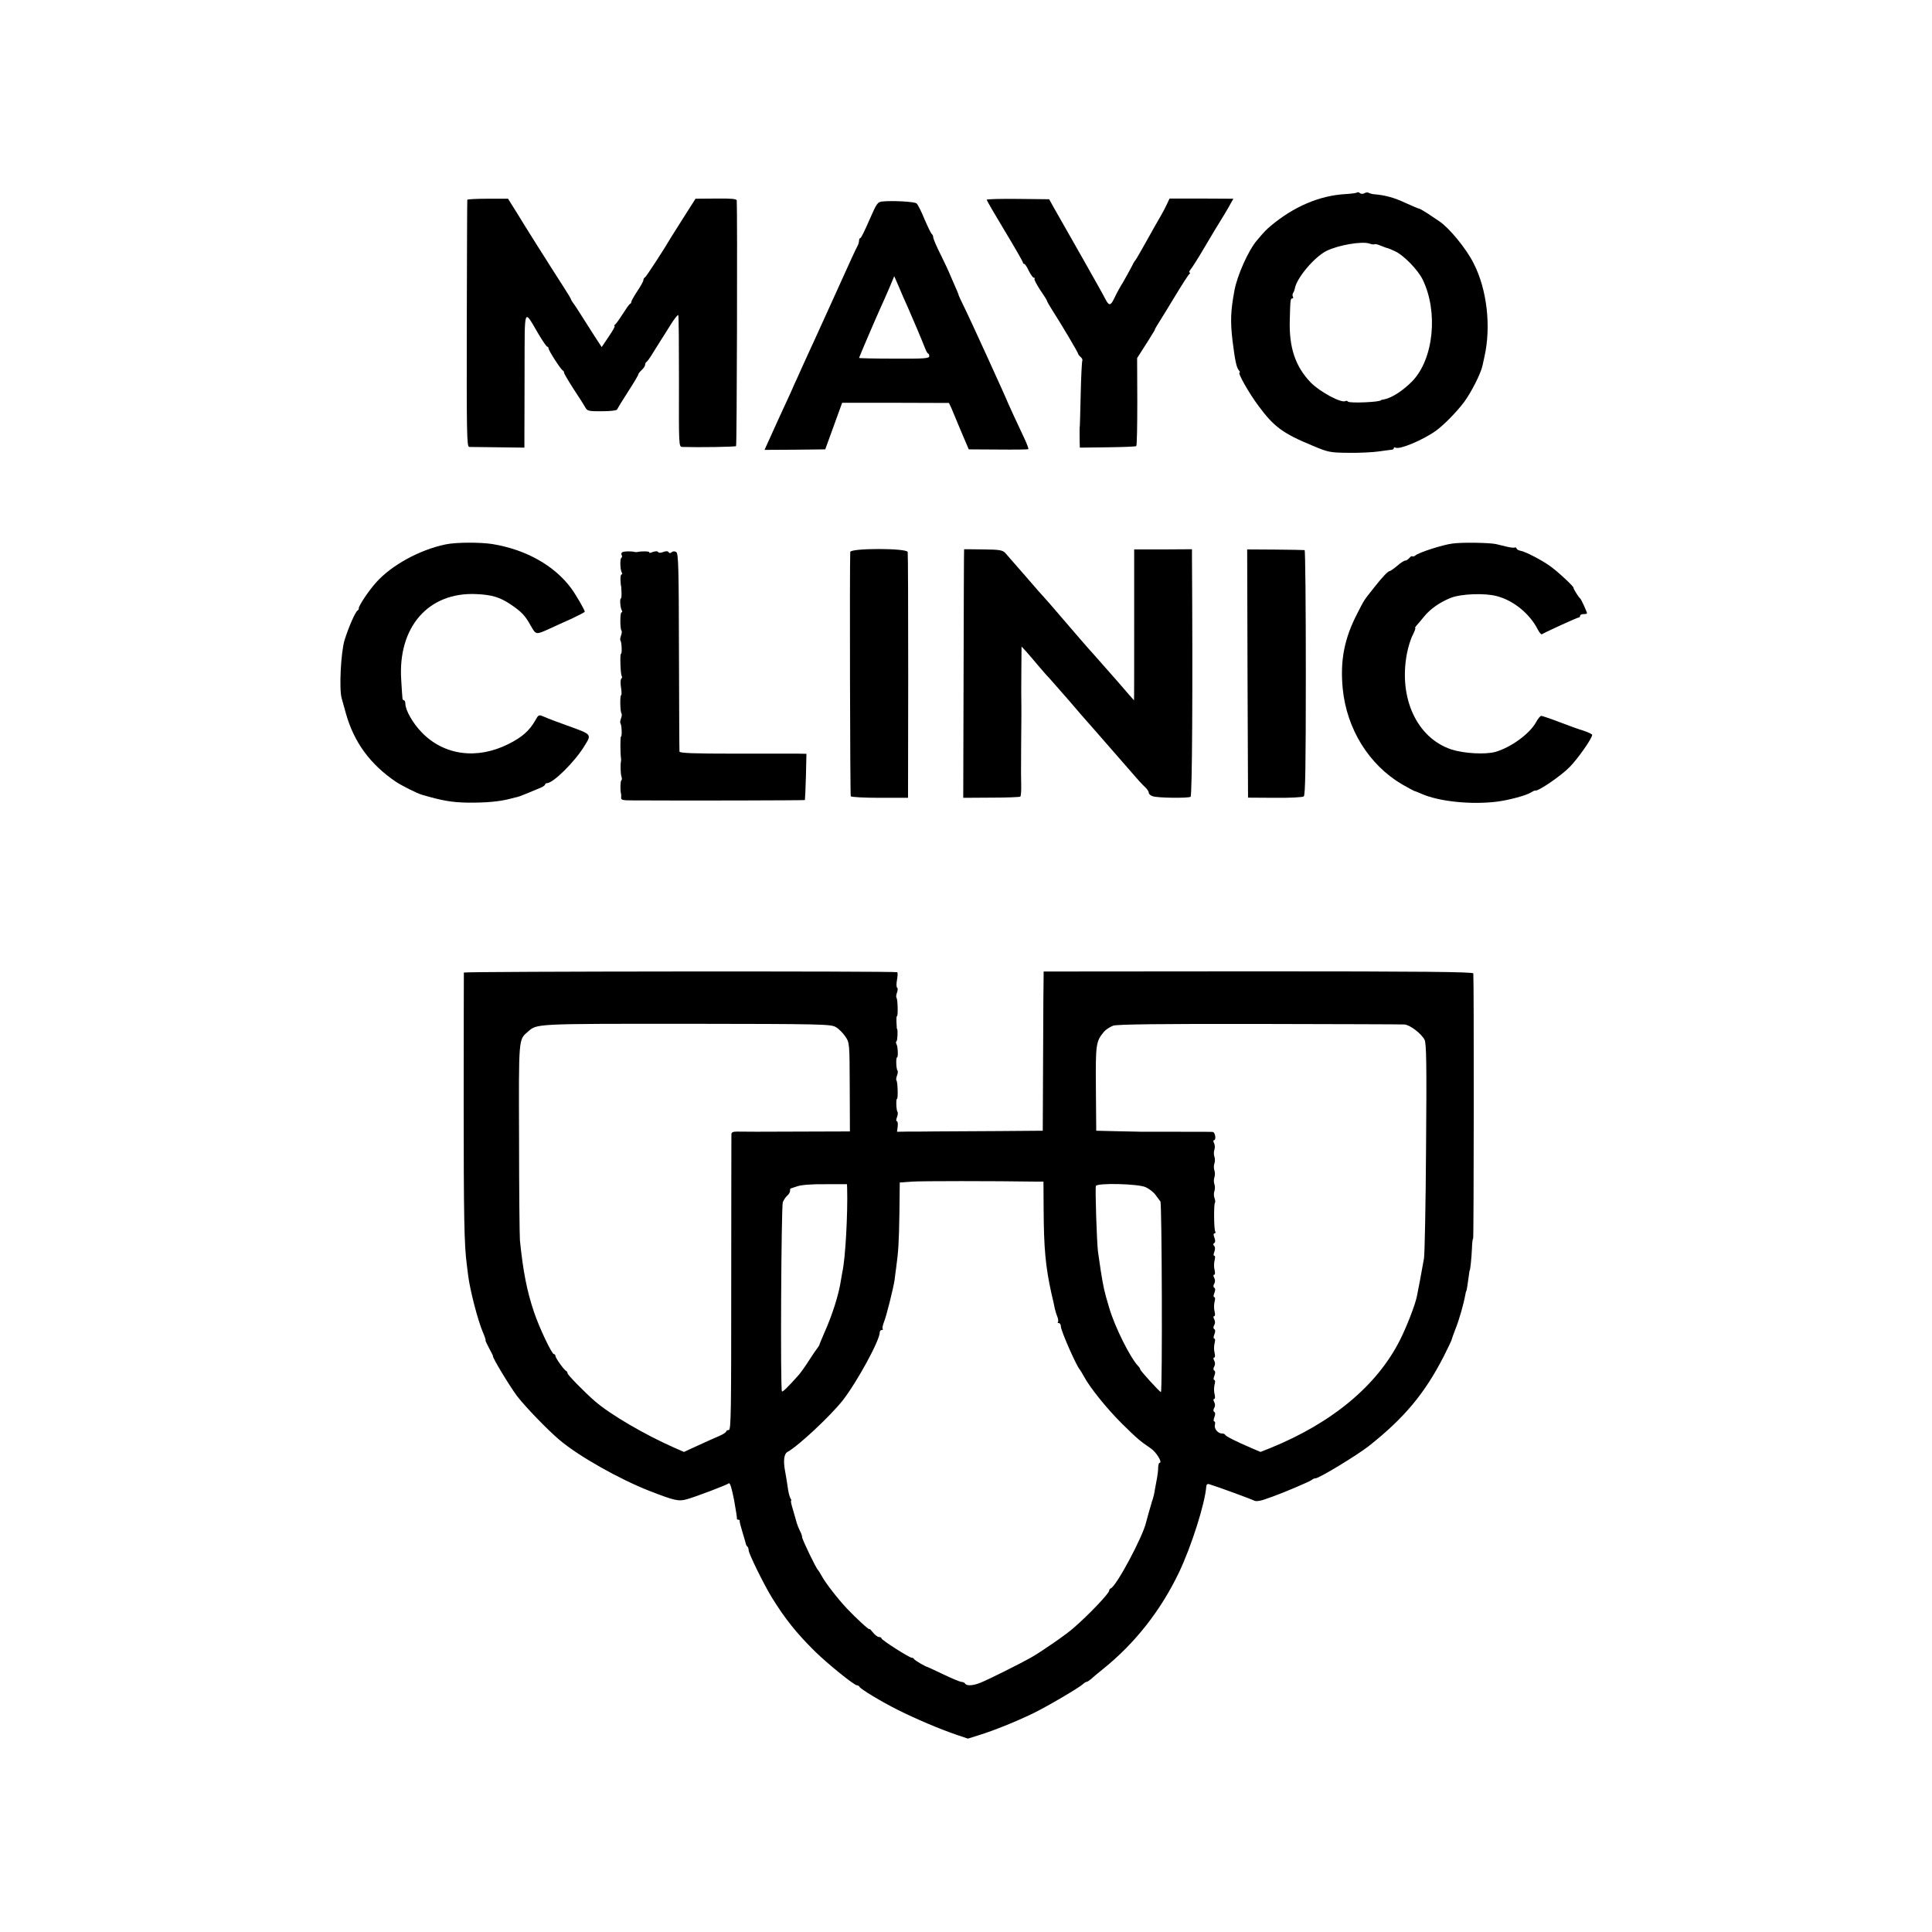
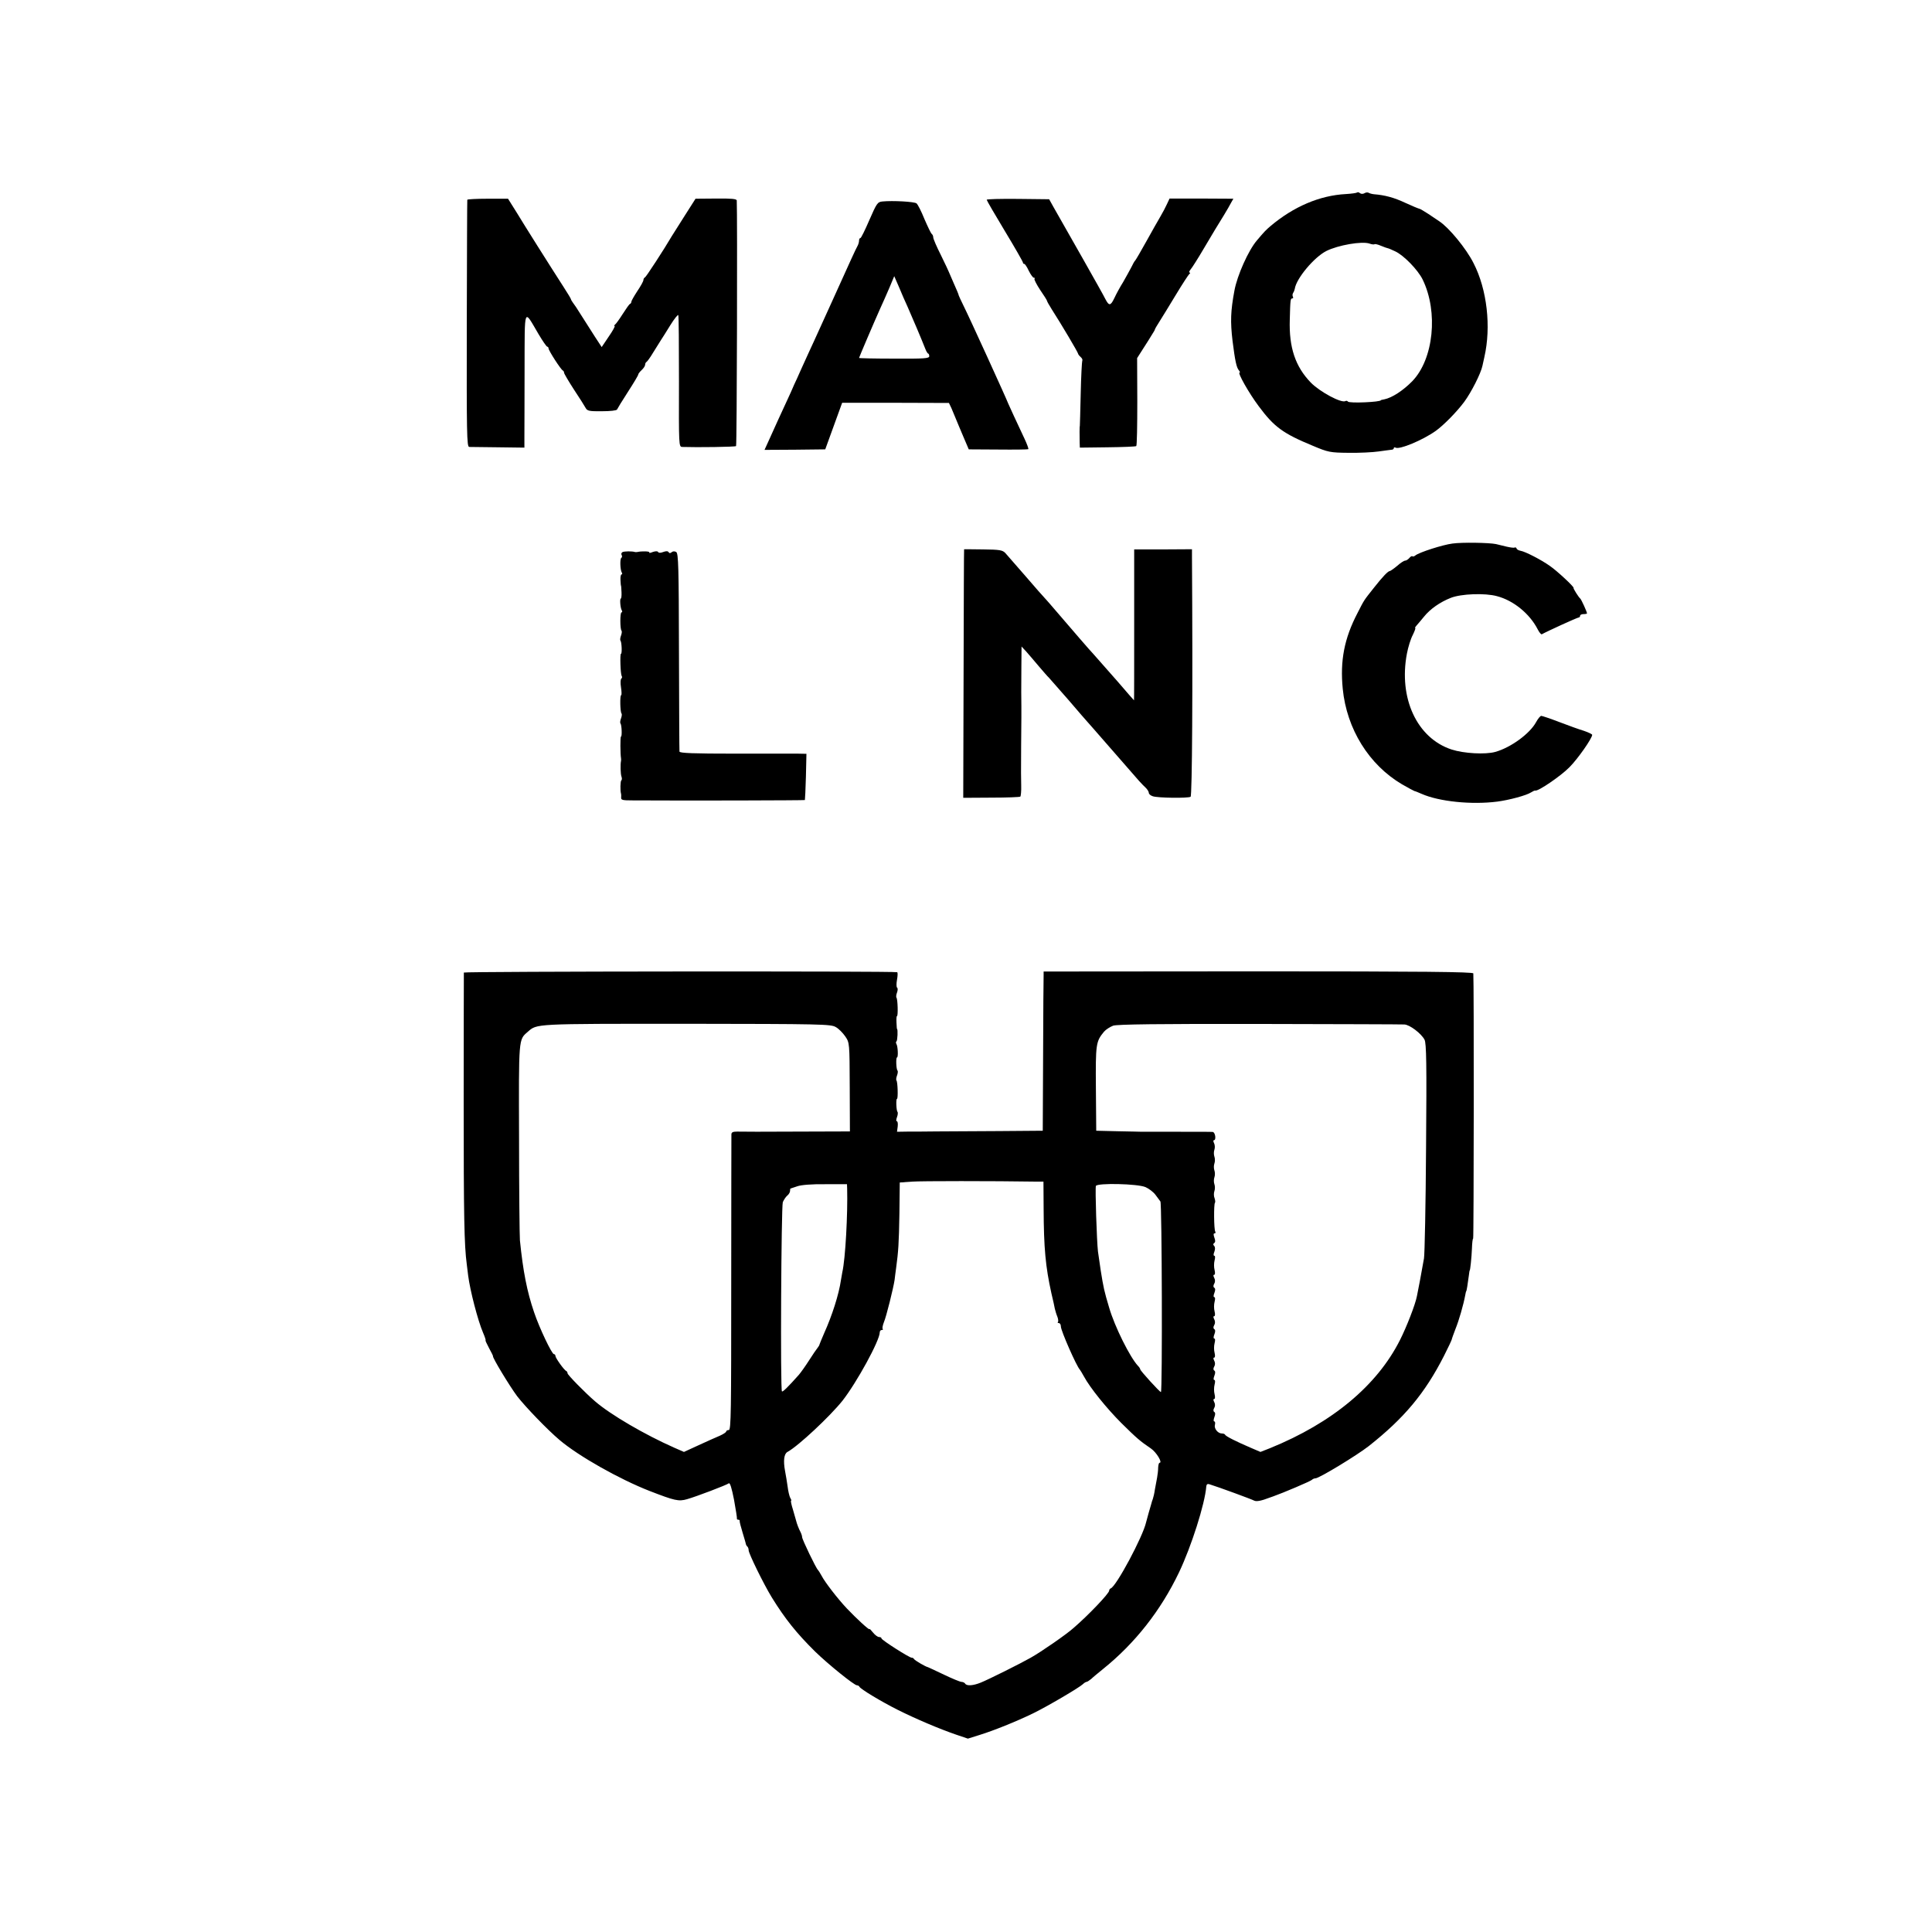
<svg xmlns="http://www.w3.org/2000/svg" version="1.0" width="1120pt" height="1120pt" viewBox="0 0 1120 1120" preserveAspectRatio="xMidYMid meet">
  <g transform="translate(0,1120) scale(0.1,-0.1)" fill="#000000" stroke="none">
    <path d="M7867 10084 c-3 -3 -32 -7 -65 -9 -152 -8 -303 -73 -436 -185 -28 -24 -36 -32 -79 -83 -50 -58 -115 -204 -131 -292 -22 -118 -24 -179 -11 -290 15 -119 23 -155 37 -172 6 -7 8 -13 4 -13 -13 0 54 -119 111 -195 89 -120 141 -158 313 -229 90 -38 101 -40 208 -41 63 -1 141 3 175 8 34 5 68 9 75 10 6 0 12 4 12 9 0 5 5 6 10 3 22 -13 157 43 233 97 46 33 121 109 165 168 42 57 97 166 106 210 3 14 8 36 11 50 40 175 16 392 -63 545 -42 84 -142 205 -198 242 -11 7 -39 26 -64 43 -25 16 -48 30 -52 30 -3 0 -40 15 -81 34 -66 31 -119 45 -182 50 -11 1 -25 5 -30 8 -6 4 -17 3 -25 -2 -8 -5 -19 -5 -26 0 -6 6 -13 7 -17 4z m101 -300 c2 3 20 -1 38 -9 19 -8 37 -14 39 -14 3 0 22 -8 43 -18 50 -23 132 -108 159 -163 92 -188 64 -462 -60 -590 -53 -54 -117 -96 -162 -105 -11 -2 -20 -4 -20 -5 0 -11 -184 -19 -191 -8 -3 4 -9 6 -14 3 -23 -14 -148 53 -201 107 -90 93 -127 204 -122 364 3 119 4 124 15 124 5 0 6 5 3 10 -3 6 -3 16 2 23 4 6 8 17 9 23 9 60 112 183 183 219 68 34 206 58 250 43 13 -5 26 -6 29 -4z" />
    <path d="M2709 10042 c-1 -4 -2 -328 -3 -719 -1 -634 0 -713 14 -714 8 0 84 -1 167 -2 l153 -2 0 65 c0 36 1 211 1 390 1 369 -6 351 81 203 24 -40 46 -73 51 -73 4 0 7 -5 7 -10 0 -12 72 -124 83 -128 4 -2 7 -8 7 -13 0 -5 26 -49 57 -97 32 -48 62 -96 68 -107 9 -17 21 -20 95 -19 46 0 85 4 87 10 2 5 30 51 63 102 33 51 60 96 60 101 0 4 9 16 20 26 11 10 20 24 20 31 0 7 4 14 8 16 4 2 21 25 37 52 17 27 37 59 45 72 8 12 34 53 56 89 23 37 44 63 46 58 3 -4 4 -178 4 -385 -1 -372 -1 -378 19 -379 87 -3 308 0 312 5 5 4 8 1348 4 1424 -1 9 -30 12 -120 11 l-119 -1 -63 -99 c-35 -55 -68 -108 -74 -117 -45 -77 -150 -238 -156 -240 -5 -2 -9 -9 -9 -15 0 -7 -16 -36 -35 -64 -19 -29 -35 -57 -35 -62 0 -5 -3 -11 -8 -13 -4 -1 -23 -28 -42 -58 -19 -30 -39 -58 -45 -62 -5 -4 -6 -8 -2 -8 4 0 -11 -28 -34 -61 l-41 -61 -38 58 c-21 33 -56 88 -79 124 -22 36 -45 70 -51 77 -5 7 -10 15 -10 18 0 3 -20 36 -44 73 -80 124 -235 370 -269 427 -7 11 -21 34 -32 51 l-20 32 -118 0 c-64 0 -118 -3 -118 -6z" />
    <path d="M5720 10042 c0 -4 47 -85 105 -181 58 -96 105 -178 105 -183 0 -4 3 -8 8 -8 4 0 16 -18 26 -40 11 -22 24 -40 29 -40 6 0 8 -3 4 -6 -3 -4 12 -33 33 -65 22 -32 40 -60 40 -64 0 -3 12 -24 27 -48 56 -87 153 -251 153 -258 0 -3 7 -12 15 -19 8 -7 12 -16 9 -21 -2 -5 -7 -91 -9 -191 -2 -101 -5 -184 -5 -185 -2 -3 -2 -59 -1 -100 l1 -28 161 2 c88 1 163 4 166 7 4 3 6 119 6 258 l-1 252 35 55 c20 31 43 67 51 81 9 14 17 27 17 30 0 3 12 23 26 45 14 22 57 92 95 155 38 63 74 118 79 122 6 4 6 8 1 8 -5 0 -2 8 6 18 8 9 43 64 77 122 65 109 66 112 117 194 17 28 36 61 42 73 l12 21 -185 1 -185 0 -15 -32 c-8 -18 -25 -50 -38 -72 -13 -22 -50 -87 -82 -145 -32 -58 -61 -107 -64 -110 -4 -3 -14 -21 -23 -40 -10 -19 -31 -57 -47 -85 -17 -27 -40 -69 -51 -93 -22 -46 -31 -47 -53 -4 -7 15 -64 116 -125 224 -134 236 -142 250 -175 308 l-25 45 -181 2 c-100 1 -181 -1 -181 -5z" />
    <path d="M5115 10032 c-28 -3 -33 -11 -75 -107 -25 -58 -48 -105 -52 -105 -5 0 -8 -7 -8 -15 0 -8 -4 -23 -10 -33 -10 -18 -34 -70 -150 -327 -37 -82 -82 -181 -100 -220 -18 -38 -42 -92 -55 -120 -12 -27 -33 -72 -45 -100 -13 -27 -24 -52 -25 -55 -1 -3 -13 -30 -27 -60 -45 -97 -75 -163 -106 -232 l-30 -66 176 1 176 2 49 135 49 135 309 0 310 -1 14 -29 c7 -17 18 -43 25 -60 7 -16 26 -64 44 -105 l32 -75 170 -1 c93 -1 172 0 175 2 3 2 -7 29 -22 61 -40 85 -92 197 -94 203 -7 21 -228 506 -261 571 -13 27 -25 52 -26 56 0 5 -14 37 -30 73 -16 36 -29 66 -29 67 0 2 -20 43 -44 93 -25 49 -45 96 -45 104 0 8 -4 17 -9 20 -4 3 -23 42 -42 86 -18 45 -39 86 -46 91 -12 10 -137 17 -198 11z m147 -612 c24 -54 81 -188 102 -242 6 -16 14 -28 17 -28 3 0 6 -7 6 -15 0 -13 -29 -15 -204 -14 -111 0 -203 2 -203 4 0 3 86 205 122 285 14 30 38 85 54 122 l28 67 27 -62 c14 -34 37 -87 51 -117z" />
-     <path d="M2583 8044 c-150 -31 -313 -120 -403 -221 -44 -49 -102 -137 -100 -149 1 -4 -2 -10 -7 -13 -14 -9 -52 -97 -75 -170 -22 -70 -33 -288 -17 -340 4 -14 15 -53 24 -86 47 -168 141 -296 290 -397 35 -23 120 -66 150 -75 120 -35 172 -44 265 -46 106 -1 186 6 250 23 19 5 37 10 40 10 5 0 77 29 133 53 15 6 27 15 27 19 0 4 5 8 11 8 36 0 162 125 216 214 44 71 47 67 -99 120 -57 20 -117 43 -134 51 -31 13 -32 13 -52 -23 -33 -58 -76 -96 -154 -135 -183 -92 -374 -66 -503 67 -51 52 -95 129 -95 166 0 11 -4 20 -8 20 -5 0 -9 6 -9 13 -1 6 -4 53 -7 104 -21 307 157 512 435 499 91 -4 136 -18 198 -59 65 -44 85 -65 117 -123 32 -55 29 -55 109 -19 28 13 85 39 128 58 42 20 77 38 77 41 0 10 -53 101 -79 136 -98 132 -262 224 -456 256 -70 11 -211 11 -272 -2z" />
    <path d="M8420 8049 c-56 -7 -193 -51 -215 -69 -6 -5 -14 -8 -17 -5 -3 3 -11 -1 -18 -10 -7 -8 -18 -15 -24 -15 -7 0 -27 -13 -46 -30 -19 -16 -38 -29 -42 -30 -11 0 -41 -31 -93 -97 -61 -77 -55 -68 -96 -148 -76 -146 -101 -275 -85 -438 23 -233 152 -441 344 -554 36 -21 69 -38 72 -39 3 0 21 -7 41 -16 102 -45 290 -64 439 -45 69 9 169 36 195 53 11 7 22 12 25 11 16 -6 149 85 198 135 49 49 132 168 132 188 0 4 -21 14 -47 23 -27 8 -91 31 -143 51 -52 20 -100 36 -105 36 -6 0 -19 -16 -30 -36 -36 -67 -147 -148 -237 -173 -58 -16 -182 -9 -253 14 -201 66 -308 298 -259 556 7 37 22 86 34 108 11 23 18 41 14 41 -3 0 1 6 8 14 7 8 27 31 43 51 36 45 94 85 155 109 60 24 199 29 268 10 96 -25 190 -102 236 -192 9 -18 20 -31 24 -29 28 16 205 97 213 97 5 0 9 5 9 10 0 6 9 10 20 10 11 0 20 2 20 4 0 9 -33 81 -39 86 -9 7 -42 59 -39 62 5 5 -97 100 -137 127 -50 36 -144 84 -170 88 -11 2 -22 8 -23 13 -2 6 -7 8 -11 6 -4 -3 -25 0 -47 5 -21 5 -50 12 -62 15 -40 8 -194 11 -252 3z" />
-     <path d="M4929 8000 c-4 -79 -1 -1409 3 -1416 4 -5 79 -9 169 -9 l163 0 1 705 c0 388 -1 712 -3 720 -5 23 -332 23 -333 0z" />
    <path d="M5589 8016 c-1 -1 -2 -325 -3 -721 l-2 -720 163 1 c89 0 165 3 168 6 3 3 6 32 5 64 0 33 -1 66 -1 74 0 38 1 271 2 320 0 30 0 61 0 68 -1 27 -1 113 0 225 l1 119 27 -29 c14 -16 46 -53 71 -83 25 -29 52 -61 61 -69 8 -9 60 -68 115 -131 54 -63 103 -120 109 -126 5 -6 35 -39 65 -74 75 -86 209 -240 234 -268 12 -13 29 -31 39 -40 9 -9 17 -22 17 -29 0 -6 10 -15 23 -19 28 -10 204 -12 219 -3 9 6 13 620 8 1390 l0 45 -167 -1 -168 0 0 -438 c0 -240 0 -437 -1 -437 0 0 -43 48 -94 108 -123 140 -122 139 -141 160 -16 16 -122 139 -218 251 -25 30 -53 61 -61 70 -9 9 -61 68 -115 131 -55 63 -108 124 -117 134 -16 17 -33 20 -128 21 -60 1 -111 1 -111 1z" />
-     <path d="M7232 7296 l3 -720 155 -1 c85 -1 161 3 168 8 9 7 12 163 12 718 0 390 -3 710 -7 710 -5 1 -81 2 -171 3 l-162 1 2 -719z" />
    <path d="M3608 7999 c-6 -4 -8 -11 -4 -17 3 -6 3 -13 -2 -16 -9 -5 -7 -70 3 -86 3 -6 3 -10 -2 -10 -4 0 -7 -15 -6 -32 1 -18 2 -33 3 -33 1 0 2 -17 3 -38 1 -20 -1 -37 -4 -37 -7 0 -3 -56 6 -69 3 -6 3 -11 -2 -11 -9 0 -9 -97 0 -106 3 -3 2 -16 -3 -29 -5 -13 -6 -26 -3 -29 7 -7 10 -76 3 -76 -7 0 -3 -117 4 -129 4 -5 2 -12 -2 -15 -5 -3 -6 -26 -2 -51 4 -25 4 -45 1 -45 -8 0 -6 -98 2 -106 3 -3 2 -16 -3 -29 -5 -13 -6 -26 -3 -29 7 -7 10 -76 3 -76 -5 0 -4 -102 0 -125 1 -5 1 -13 0 -17 -4 -18 -3 -76 3 -91 3 -9 3 -18 -1 -21 -6 -3 -7 -61 -2 -76 1 -3 2 -13 1 -22 -2 -16 7 -18 66 -18 323 -2 996 0 999 2 1 2 4 63 6 136 l3 132 -50 1 c-27 0 -193 0 -367 0 -237 0 -318 3 -319 12 -1 7 -2 268 -3 580 -1 487 -3 569 -16 577 -9 5 -19 5 -26 -1 -8 -7 -14 -7 -18 0 -4 7 -15 7 -31 1 -15 -6 -27 -6 -30 0 -3 6 -16 5 -31 0 -14 -6 -23 -7 -20 -2 4 6 -42 8 -69 2 -5 -1 -12 -1 -15 0 -14 5 -62 5 -72 -1z" />
    <path d="M2689 5562 c0 -4 -1 -340 -1 -747 0 -668 3 -833 18 -945 2 -19 6 -48 8 -65 11 -86 56 -260 86 -330 11 -25 17 -45 15 -45 -3 0 7 -20 20 -45 14 -25 24 -46 23 -47 -5 -6 96 -173 140 -232 48 -62 175 -194 246 -254 111 -94 347 -227 521 -295 147 -57 169 -62 218 -48 56 16 229 82 242 92 7 5 17 -28 30 -94 10 -56 18 -105 17 -109 -1 -5 2 -8 8 -8 6 0 9 -3 8 -7 -1 -5 7 -35 17 -68 10 -33 19 -63 19 -67 1 -3 4 -10 9 -14 4 -4 7 -13 7 -21 0 -19 87 -196 134 -273 78 -126 143 -207 251 -314 76 -74 227 -196 243 -196 6 0 12 -4 14 -8 5 -13 128 -87 224 -135 102 -51 238 -109 337 -143 l68 -23 67 21 c81 25 211 77 312 126 80 39 266 148 288 169 7 7 17 13 21 13 4 0 16 8 27 17 10 10 42 36 69 58 184 148 334 338 440 560 71 149 150 396 158 498 1 12 7 16 17 13 55 -17 248 -88 260 -95 13 -7 41 -2 90 17 8 3 17 6 20 7 57 20 215 87 225 96 5 5 14 9 21 9 21 0 240 133 309 187 205 162 325 305 436 523 24 47 44 90 45 95 1 6 11 33 22 62 20 49 46 140 56 194 2 13 5 24 6 24 2 0 9 43 15 90 2 17 4 30 5 30 3 0 11 75 13 127 1 32 4 58 7 58 4 0 5 1499 1 1537 -1 9 -296 12 -1246 12 l-1245 -1 0 -21 c-1 -12 -2 -220 -3 -462 l-2 -440 -255 -2 c-140 -1 -302 -2 -360 -2 -58 -1 -133 -1 -167 -1 l-63 -1 4 30 c2 17 0 31 -5 31 -5 0 -4 11 1 24 5 13 6 27 3 30 -7 7 -10 76 -3 76 7 0 4 99 -3 106 -3 3 -2 16 3 29 5 13 6 26 3 29 -8 7 -10 76 -3 76 8 0 5 64 -3 77 -4 7 -4 14 0 16 6 4 9 72 3 72 -1 0 -2 17 -3 38 -1 20 0 37 3 37 7 0 4 99 -3 106 -3 3 -2 17 3 30 5 13 5 26 1 28 -5 3 -5 24 -1 46 4 22 5 42 1 44 -11 7 -2511 5 -2512 -2z m2156 -316 c17 -9 41 -34 55 -54 25 -37 25 -38 26 -294 l1 -257 -311 -1 c-171 -1 -326 -1 -343 0 -25 0 -33 -4 -33 -17 0 -10 -1 -399 -1 -865 0 -739 -1 -848 -14 -848 -8 0 -15 -4 -15 -8 0 -5 -17 -16 -37 -25 -21 -9 -76 -33 -123 -55 l-85 -39 -55 24 c-172 76 -371 192 -461 270 -56 48 -159 153 -159 162 0 5 -3 11 -7 13 -13 5 -63 76 -63 87 0 6 -4 11 -9 11 -12 0 -84 151 -115 243 -41 120 -64 238 -82 417 -2 25 -5 291 -5 591 -2 585 -3 571 50 617 55 48 30 47 917 47 787 -1 841 -2 869 -19z m3296 15 c31 -1 98 -52 117 -88 11 -20 13 -141 9 -626 -2 -331 -8 -620 -12 -642 -15 -86 -35 -191 -41 -219 -9 -48 -60 -179 -98 -254 -133 -264 -392 -480 -753 -627 l-56 -22 -56 24 c-86 37 -146 67 -149 76 -2 4 -10 7 -19 7 -23 0 -46 29 -40 50 3 11 1 20 -4 20 -5 0 -4 11 1 25 6 15 6 26 -1 30 -6 4 -6 13 0 23 6 10 6 23 0 34 -6 11 -6 18 0 18 5 0 6 12 2 28 -4 15 -4 39 0 55 4 15 4 27 -1 27 -6 0 -6 10 0 25 6 15 6 26 -1 30 -6 4 -6 13 0 23 6 10 6 23 0 34 -6 11 -6 18 0 18 5 0 6 12 2 28 -4 15 -4 39 0 55 4 15 4 27 -1 27 -6 0 -6 10 0 25 6 15 6 26 -1 30 -6 4 -6 13 0 23 6 10 6 23 0 34 -6 11 -6 18 0 18 5 0 6 12 2 28 -4 15 -4 39 0 55 4 15 4 27 -1 27 -6 0 -6 10 0 25 6 15 6 26 -1 30 -6 4 -6 13 0 23 6 10 6 23 0 34 -6 11 -6 18 0 18 5 0 6 12 2 28 -4 15 -4 39 0 55 4 15 4 27 -1 27 -6 0 -6 10 0 24 5 15 5 27 -2 34 -6 6 -6 12 1 16 7 5 7 15 1 31 -6 17 -6 25 1 25 6 0 7 5 4 10 -8 13 -9 159 -2 167 3 3 2 15 -2 27 -5 11 -5 30 -1 41 4 11 4 29 0 40 -4 11 -4 29 0 40 4 11 4 29 0 40 -4 11 -4 29 0 40 4 11 4 29 0 40 -4 11 -4 29 0 40 4 11 3 28 -2 38 -5 9 -5 17 -1 17 15 0 8 47 -7 48 -8 1 -100 1 -205 1 -104 0 -197 0 -205 0 -8 0 -71 2 -140 3 l-125 3 -2 245 c-2 259 0 272 47 329 11 13 35 28 53 35 24 8 265 11 847 10 448 -1 827 -2 841 -3z m-2124 -911 l32 0 1 -157 c1 -229 11 -336 45 -490 9 -37 18 -78 20 -90 3 -12 9 -33 15 -47 5 -13 6 -27 3 -30 -4 -3 -1 -6 5 -6 7 0 12 -9 12 -20 0 -24 91 -231 110 -250 3 -3 13 -21 24 -40 35 -65 131 -184 217 -270 89 -88 109 -105 171 -147 32 -22 69 -83 50 -83 -4 0 -7 -12 -8 -27 0 -16 -3 -41 -6 -58 -3 -16 -9 -48 -13 -70 -3 -22 -9 -47 -12 -55 -3 -8 -7 -19 -8 -25 -2 -5 -8 -30 -16 -55 -7 -25 -13 -49 -15 -55 -18 -82 -173 -372 -205 -383 -5 -2 -9 -8 -9 -13 0 -16 -120 -142 -206 -216 -42 -38 -190 -140 -249 -173 -56 -32 -242 -125 -289 -144 -44 -18 -82 -21 -91 -6 -3 5 -13 10 -21 10 -8 0 -54 19 -102 42 -48 23 -89 42 -92 43 -15 3 -76 39 -81 47 -3 5 -9 9 -13 8 -10 -3 -176 103 -176 112 0 5 -6 8 -14 8 -8 0 -24 12 -35 26 -12 15 -21 24 -21 20 0 -8 -75 61 -131 120 -52 55 -127 152 -146 189 -9 17 -19 32 -22 35 -10 8 -91 176 -91 189 0 6 -4 19 -9 29 -10 18 -22 50 -26 67 -2 6 -10 34 -18 63 -9 28 -14 52 -11 52 3 0 1 8 -5 17 -5 10 -12 39 -15 65 -4 26 -10 67 -15 91 -11 59 -6 99 14 110 64 35 247 207 319 297 83 106 216 349 216 396 0 8 5 14 12 14 6 0 9 3 5 6 -3 4 0 21 7 39 14 32 55 198 62 245 1 14 6 45 9 70 13 96 16 141 19 315 l2 180 70 5 c53 4 464 4 731 0z m-1106 -40 c4 -143 -10 -408 -28 -485 -2 -11 -6 -32 -8 -46 -12 -83 -51 -205 -97 -307 -15 -35 -28 -66 -28 -68 0 -3 -5 -10 -10 -17 -6 -7 -28 -39 -49 -72 -21 -33 -48 -71 -60 -85 -64 -72 -94 -101 -98 -96 -10 9 -4 1071 5 1097 6 13 17 31 26 38 9 7 16 20 16 27 0 8 1 14 3 14 1 0 18 6 39 13 22 8 85 13 162 12 l126 0 1 -25z m1730 8 c20 -9 45 -28 57 -44 12 -16 25 -33 29 -39 9 -11 12 -1105 3 -1105 -7 0 -120 124 -120 132 0 4 -6 13 -13 20 -46 49 -135 227 -167 337 -29 97 -33 116 -49 216 -6 39 -13 88 -16 110 -7 60 -17 366 -12 380 8 18 243 13 288 -7z" />
  </g>
</svg>